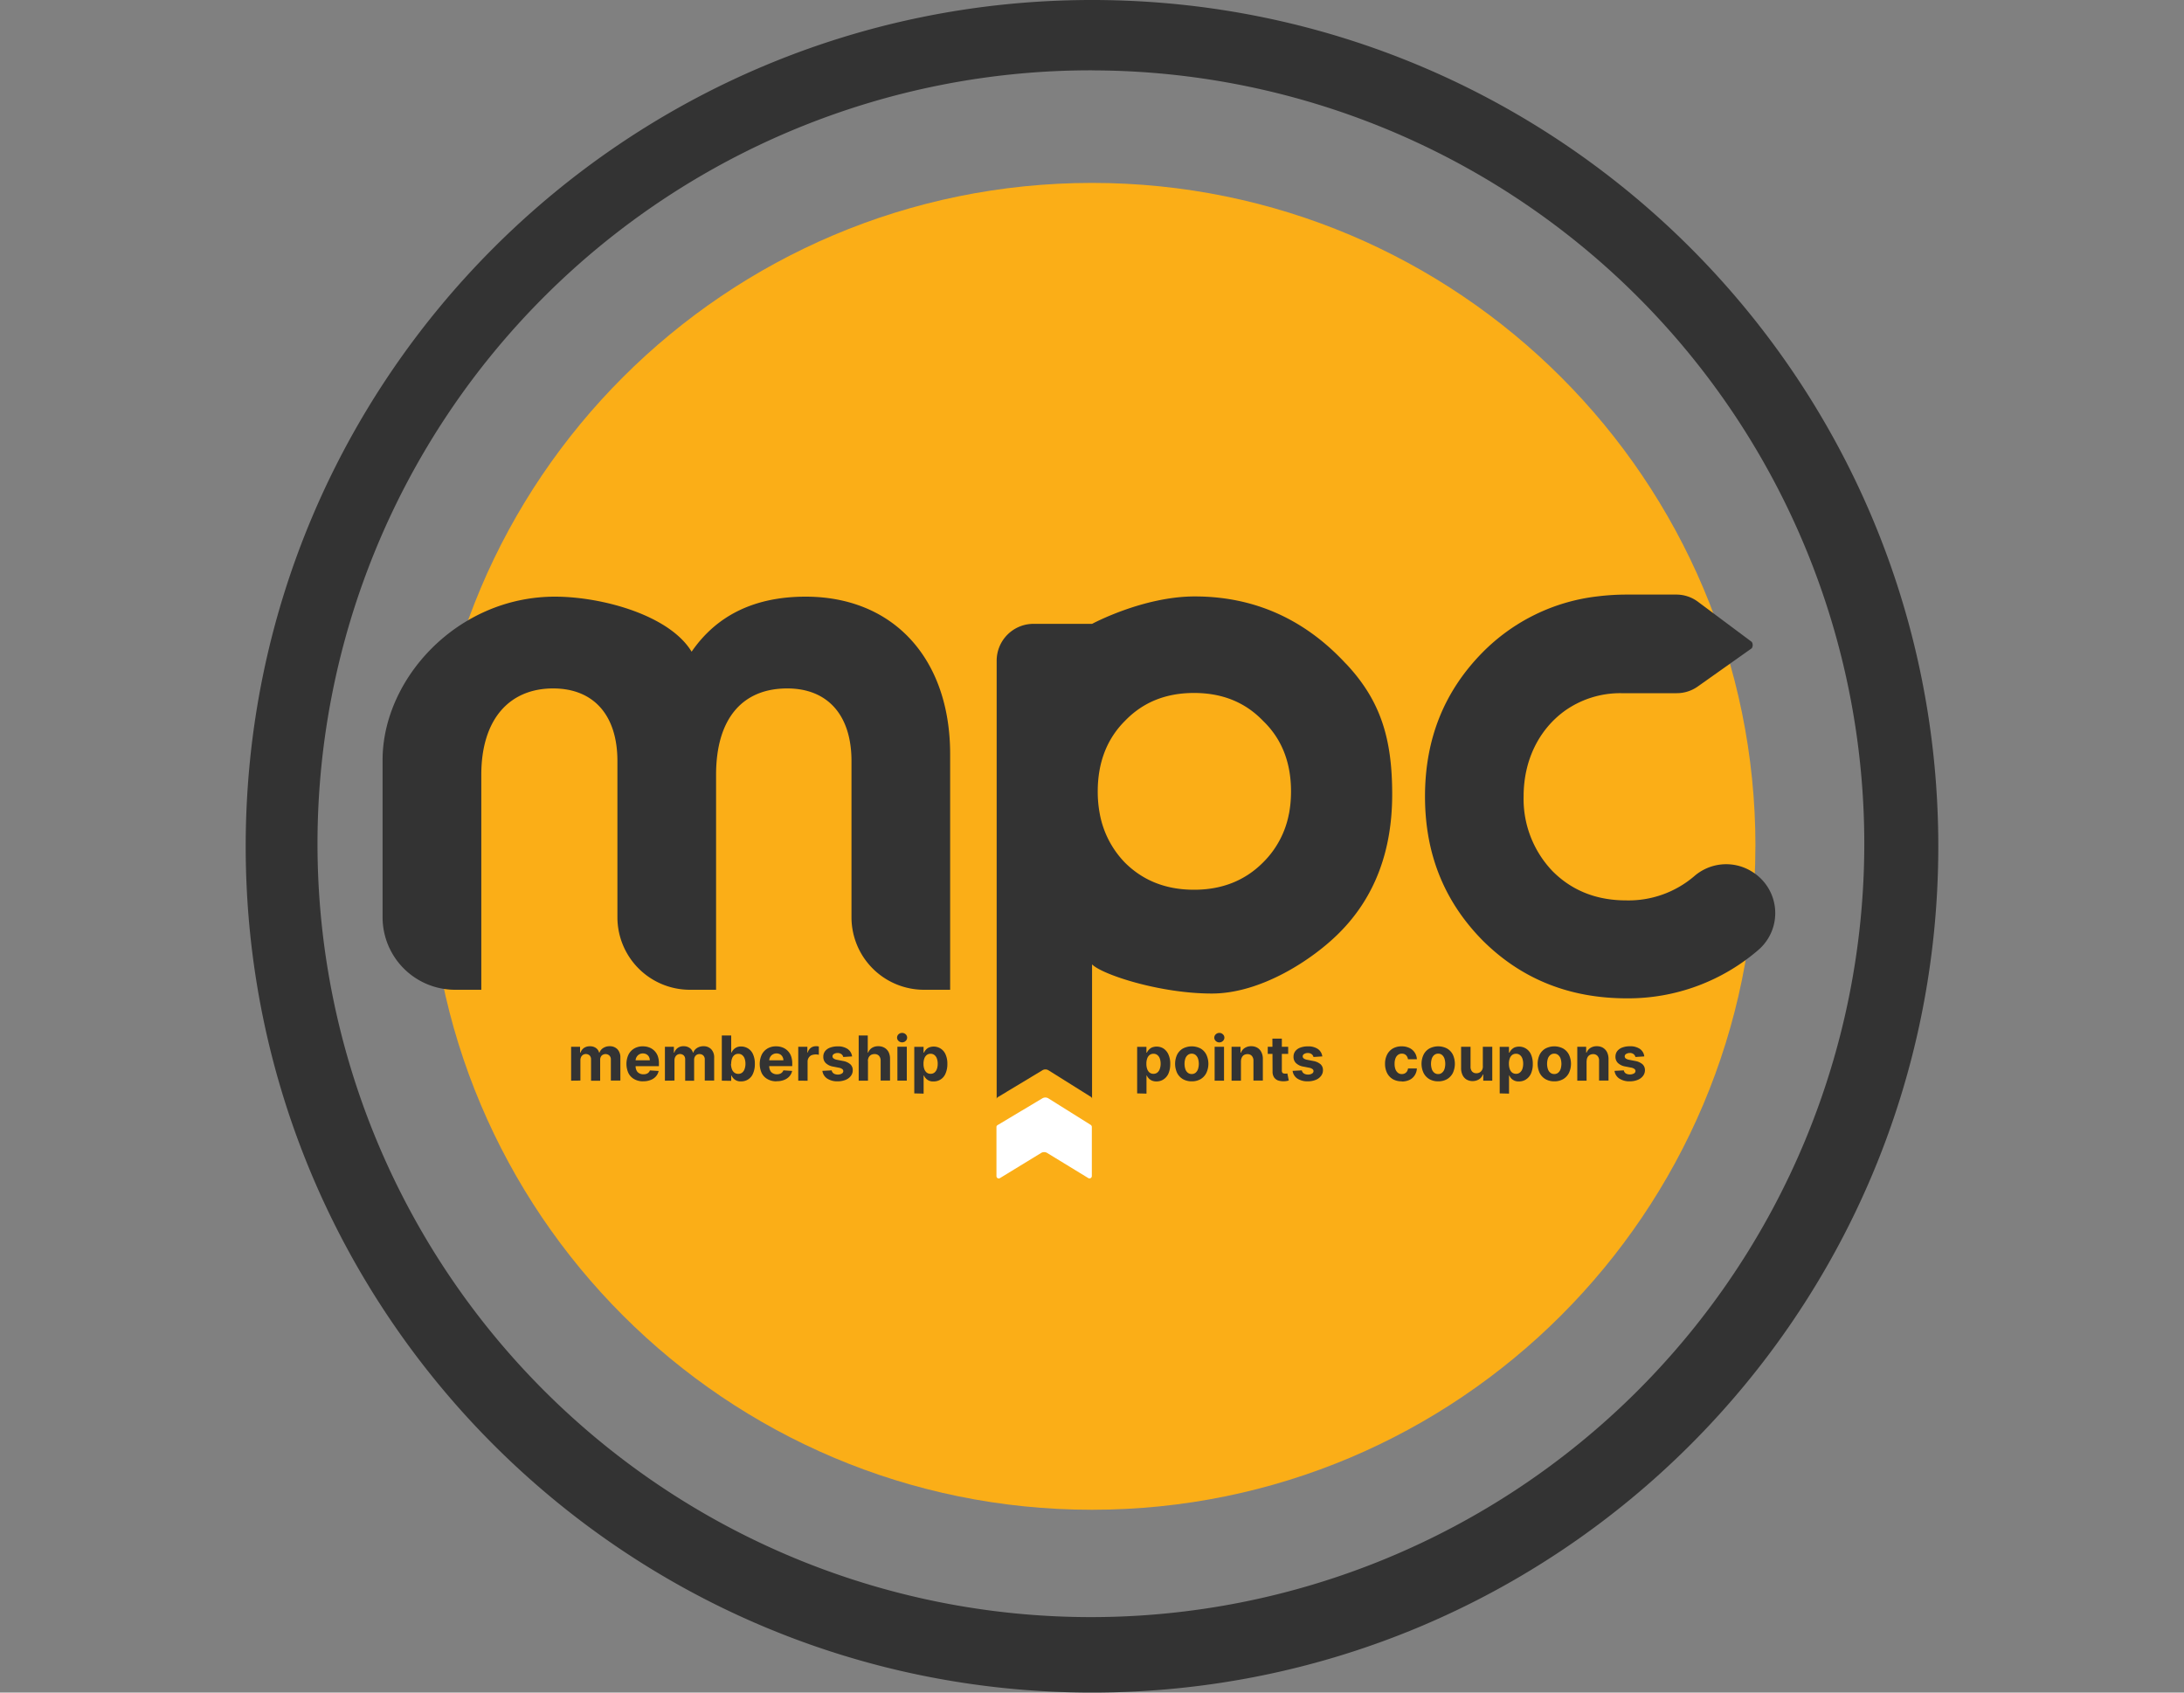
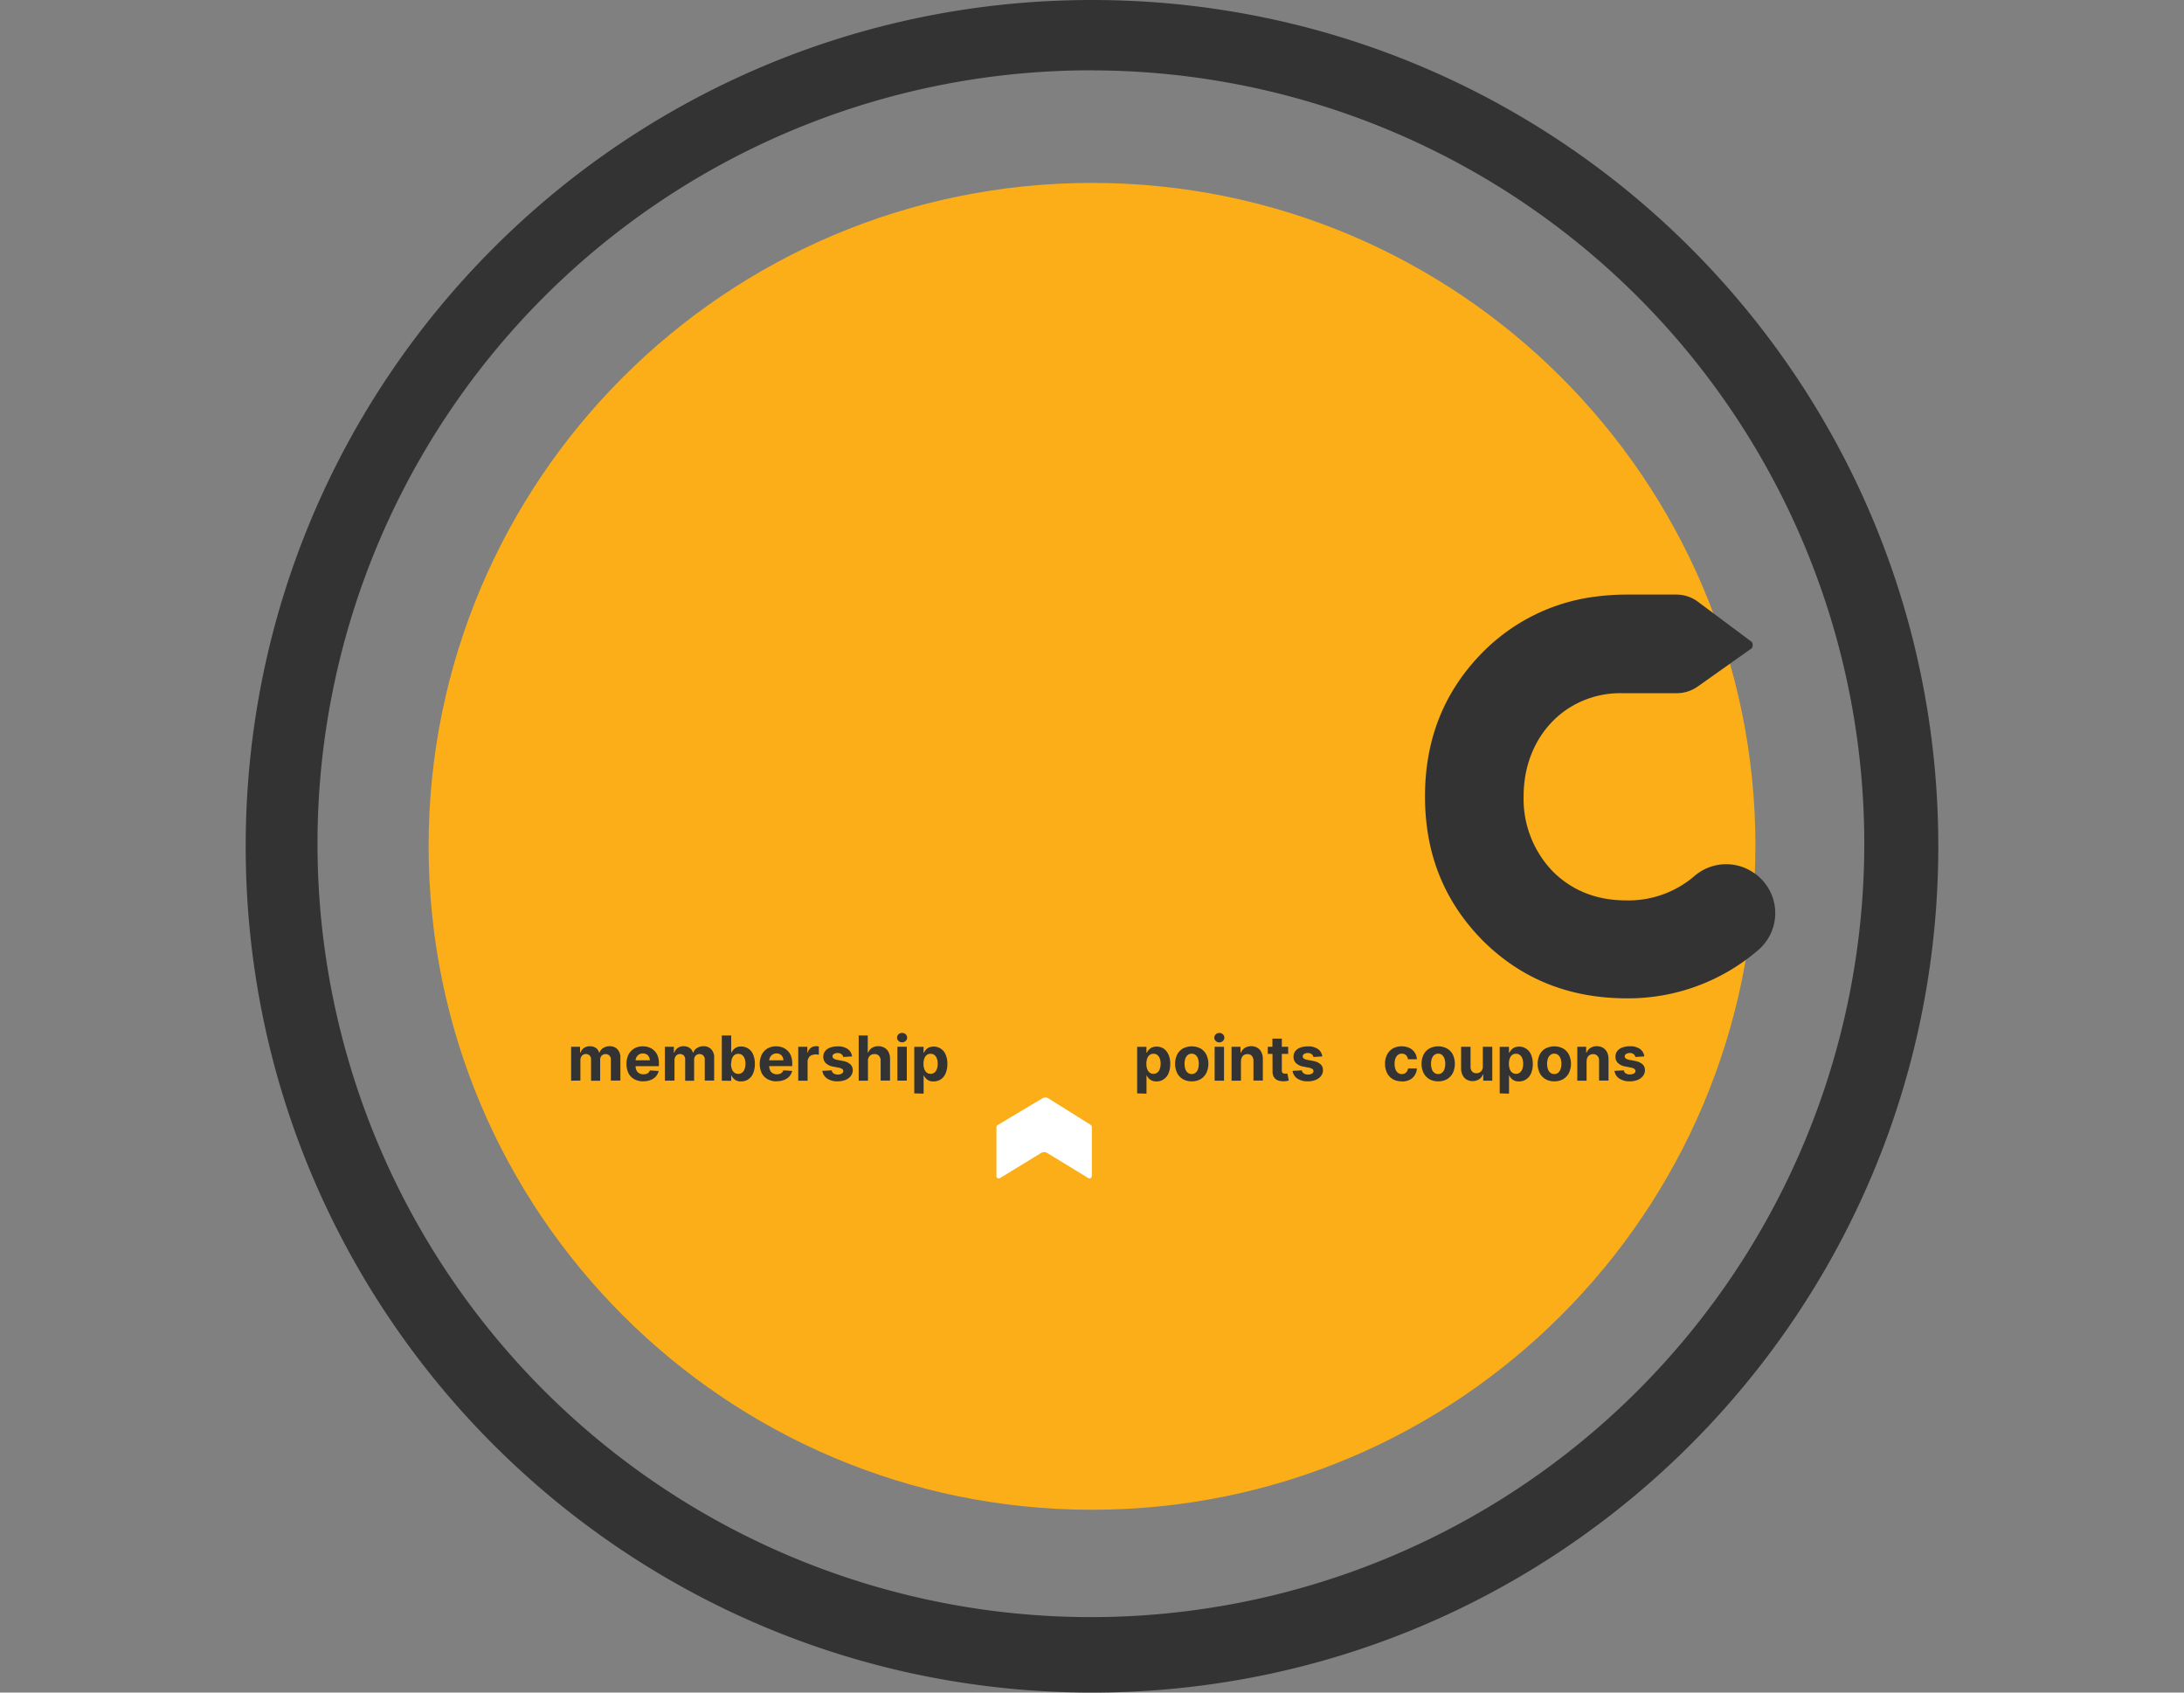
<svg xmlns="http://www.w3.org/2000/svg" width="40" height="31" viewBox="0 0 40 31" fill="none">
  <rect x="0" y="0" width="40" height="31" fill="#808080" stroke="none" />
  <path d="M32.15 15.5c0 6.711-5.44 12.152-12.15 12.152S7.85 22.212 7.85 15.5c0-6.71 5.44-12.15 12.151-12.15 6.71 0 12.15 5.44 12.15 12.15z" fill="#FBAE17" />
  <path d="M20 1.289a14.164 14.164 0 1 1-.04 28.329A14.164 14.164 0 0 1 20 1.288zM20 0C11.442 0 4.5 6.937 4.5 15.5 4.5 24.063 11.437 31 20 31c8.563 0 15.5-6.94 15.5-15.5C35.5 6.94 28.563 0 20 0z" fill="#333" />
-   <path d="M14.754 10.928c-.925 0-1.625.336-2.087 1.008-.407-.672-1.648-1.008-2.503-1.008-1.786 0-3.157 1.504-3.157 2.992v2.88a1.328 1.328 0 0 0 1.328 1.328h.48v-3.937c0-1.022.518-1.582 1.315-1.582.743 0 1.178.49 1.178 1.33V16.8a1.328 1.328 0 0 0 1.328 1.328h.479v-3.937c0-1.022.476-1.582 1.303-1.582.742 0 1.177.49 1.177 1.33V16.8a1.328 1.328 0 0 0 1.327 1.328h.48v-4.315c0-1.75-1.038-2.885-2.648-2.885zM24.65 12.156c-.638-.69-1.526-1.232-2.768-1.232-.949 0-1.88.502-1.88.502h-1.076a.675.675 0 0 0-.672.676v8.029a.044.044 0 0 1 .022-.037l.815-.491a.105.105 0 0 1 .112 0l.778.487a.043.043 0 0 1 .02.037v-2.464c.188.189 1.246.534 2.194.534.908 0 1.853-.63 2.33-1.108.672-.67.973-1.535.973-2.538 0-1.002-.199-1.709-.85-2.399l.001.004zm-1.044 2.754a1.69 1.69 0 0 1-.472.885c-.332.334-.754.501-1.265.501-.511 0-.933-.165-1.266-.497a1.73 1.73 0 0 1-.458-.88 2.186 2.186 0 0 1-.04-.424c0-.524.166-.96.498-1.291.333-.346.754-.512 1.266-.512.511 0 .933.166 1.265.512.345.332.511.767.511 1.29 0 .141-.012.281-.039.419" fill="#333" />
  <path d="m19.98 20.605-.779-.488a.107.107 0 0 0-.111 0l-.82.49a.042.042 0 0 0-.02.037v.897c0 .011.004.022.012.03a.041.041 0 0 0 .053.006l.753-.46a.107.107 0 0 1 .111 0l.753.46a.043.043 0 0 0 .065-.036v-.9a.043.043 0 0 0-.02-.037" fill="#fff" />
  <path d="M32.064 15.95a.89.89 0 0 0-1.033.097 1.85 1.85 0 0 1-1.248.444c-.547 0-.995-.182-1.345-.532a1.912 1.912 0 0 1-.533-1.373c0-.666.283-1.218.739-1.556a1.75 1.75 0 0 1 1.046-.334h1.02a.665.665 0 0 0 .384-.122l.99-.701a.11.11 0 0 0 0-.116l-.988-.737a.661.661 0 0 0-.396-.13h-.905a4.4 4.4 0 0 0-.529.032c-.803.09-1.55.455-2.117 1.031-.7.713-1.05 1.583-1.05 2.634 0 1.05.35 1.919 1.051 2.633.713.713 1.597 1.065 2.647 1.065a3.649 3.649 0 0 0 2.416-.894.89.89 0 0 0-.15-1.441zM10.46 19.793v-.621h.164v.108h.007a.177.177 0 0 1 .065-.087.186.186 0 0 1 .108-.03.181.181 0 0 1 .11.031c.029.02.05.05.059.086h.006a.166.166 0 0 1 .07-.086.213.213 0 0 1 .118-.032.19.19 0 0 1 .141.055.215.215 0 0 1 .054.157v.417h-.174v-.382a.098.098 0 0 0-.028-.077.105.105 0 0 0-.142.003.115.115 0 0 0-.026.079v.38h-.167v-.39a.1.1 0 0 0-.026-.073.102.102 0 0 0-.12-.012.102.102 0 0 0-.036.04.138.138 0 0 0-.013.06v.372l-.17.002zM11.781 19.805a.324.324 0 0 1-.165-.04.26.26 0 0 1-.106-.11.407.407 0 0 1 0-.338.276.276 0 0 1 .105-.113.308.308 0 0 1 .159-.04c.04 0 .078.006.115.02a.267.267 0 0 1 .158.158.389.389 0 0 1 .021.137v.048h-.524v-.107h.357a.129.129 0 0 0-.016-.065.111.111 0 0 0-.045-.045.135.135 0 0 0-.065-.016.13.13 0 0 0-.116.066.129.129 0 0 0-.018.065v.102a.17.17 0 0 0 .018.08c.01.021.027.039.048.05a.145.145 0 0 0 .075.019.167.167 0 0 0 .054-.007.102.102 0 0 0 .067-.064l.16.01a.217.217 0 0 1-.05.1.244.244 0 0 1-.096.065.353.353 0 0 1-.136.024M12.178 19.793v-.621h.164v.108h.007a.173.173 0 0 1 .174-.118.183.183 0 0 1 .108.032c.03.02.051.05.06.086h.006a.165.165 0 0 1 .07-.086.215.215 0 0 1 .118-.032.19.19 0 0 1 .141.055.216.216 0 0 1 .054.157v.417h-.172v-.382a.1.1 0 0 0-.027-.077.096.096 0 0 0-.069-.026.095.095 0 0 0-.073.03.115.115 0 0 0-.026.078v.38h-.164v-.39a.1.1 0 0 0-.026-.073.102.102 0 0 0-.12-.012.096.096 0 0 0-.036.04.13.13 0 0 0-.014.06v.372l-.175.002zM13.22 19.793v-.828h.172v.314h.005a.212.212 0 0 1 .033-.05.178.178 0 0 1 .144-.062.235.235 0 0 1 .217.141.412.412 0 0 1 .034.178.42.42 0 0 1-.033.176.231.231 0 0 1-.22.144.174.174 0 0 1-.142-.058.209.209 0 0 1-.034-.051h-.004v.099l-.172-.003zm.168-.31c0 .032.005.065.016.096a.138.138 0 0 0 .044.065.113.113 0 0 0 .074.024.111.111 0 0 0 .071-.023.14.14 0 0 0 .044-.065.273.273 0 0 0 .016-.096.282.282 0 0 0-.015-.095.139.139 0 0 0-.044-.064.111.111 0 0 0-.072-.024.116.116 0 0 0-.07.022.135.135 0 0 0-.045.065.268.268 0 0 0-.015.096M14.223 19.805a.324.324 0 0 1-.165-.04.26.26 0 0 1-.107-.11.407.407 0 0 1 0-.338.276.276 0 0 1 .105-.113.308.308 0 0 1 .16-.04c.039 0 .077.006.114.02a.267.267 0 0 1 .158.158.389.389 0 0 1 .022.137v.047h-.524v-.106h.362a.129.129 0 0 0-.017-.065.114.114 0 0 0-.044-.045.138.138 0 0 0-.134.002.124.124 0 0 0-.047.048.143.143 0 0 0-.018.065v.101c0 .028.006.055.018.08.01.022.027.04.048.051a.145.145 0 0 0 .075.019.167.167 0 0 0 .053-.008.106.106 0 0 0 .066-.064l.16.01a.217.217 0 0 1-.05.1.245.245 0 0 1-.096.065.352.352 0 0 1-.136.024M14.62 19.793v-.621h.167v.107h.006a.166.166 0 0 1 .057-.087.153.153 0 0 1 .092-.03h.028l.027.005v.152a.228.228 0 0 0-.14.01.13.13 0 0 0-.066.113v.352l-.17-.001zM15.601 19.349l-.157.01a.08.08 0 0 0-.018-.037.093.093 0 0 0-.035-.026.122.122 0 0 0-.05-.01.13.13 0 0 0-.066.017.051.051 0 0 0-.028.044c0 .008.002.015.005.021a.046.046 0 0 0 .014.017.139.139 0 0 0 .06.025l.113.022c.05.008.096.028.134.06a.14.14 0 0 1 .045.108.168.168 0 0 1-.035.107.23.23 0 0 1-.098.072.376.376 0 0 1-.143.026.334.334 0 0 1-.194-.052.199.199 0 0 1-.086-.14l.17-.009a.088.088 0 0 0 .037.057c.022.014.049.02.075.02a.136.136 0 0 0 .073-.018.052.052 0 0 0 .028-.045.047.047 0 0 0-.02-.038.14.14 0 0 0-.06-.024l-.107-.021a.252.252 0 0 1-.135-.065.154.154 0 0 1-.044-.114.163.163 0 0 1 .032-.103.201.201 0 0 1 .092-.065.38.38 0 0 1 .14-.023.307.307 0 0 1 .184.049.196.196 0 0 1 .079.135M15.897 19.434v.359h-.17v-.828h.166v.314h.007a.18.18 0 0 1 .069-.086.209.209 0 0 1 .117-.031.221.221 0 0 1 .113.028.195.195 0 0 1 .076.08.268.268 0 0 1 .026.125v.396h-.172v-.363a.13.13 0 0 0-.03-.09.105.105 0 0 0-.081-.032.13.13 0 0 0-.065.015.112.112 0 0 0-.042.044.155.155 0 0 0-.016.065M16.522 19.091a.093.093 0 0 1-.085-.053.083.083 0 0 1 .02-.095.097.097 0 0 1 .13 0 .083.083 0 0 1 .02.095.084.084 0 0 1-.02.027.09.09 0 0 1-.065.026zm-.086.08h.172v.621h-.172v-.62zM16.745 20.026v-.853h.17v.107h.007a.245.245 0 0 1 .033-.051.169.169 0 0 1 .057-.043.235.235 0 0 1 .305.124.41.41 0 0 1 .034.177c.001.06-.01.12-.034.176a.231.231 0 0 1-.22.144.174.174 0 0 1-.142-.058.212.212 0 0 1-.034-.051h-.005v.332l-.17-.004zm.169-.543c-.001.033.004.066.015.097a.144.144 0 0 0 .044.065c.02.015.046.023.071.022a.11.11 0 0 0 .071-.023.146.146 0 0 0 .044-.065.274.274 0 0 0 .015-.096.268.268 0 0 0-.015-.095.135.135 0 0 0-.044-.064.11.11 0 0 0-.071-.024.115.115 0 0 0-.07.022.142.142 0 0 0-.045.065.268.268 0 0 0-.015.096zM20.827 20.026v-.853h.17v.107h.008a.2.2 0 0 1 .09-.094.239.239 0 0 1 .213.017c.039.026.07.063.09.106a.41.41 0 0 1 .035.178c.001.06-.01.12-.033.176a.249.249 0 0 1-.091.107.23.23 0 0 1-.13.037.2.2 0 0 1-.085-.017.173.173 0 0 1-.057-.042.205.205 0 0 1-.034-.05h-.005v.332l-.17-.004zm.169-.543c-.001.033.004.066.015.097a.142.142 0 0 0 .044.065c.02.015.046.023.071.022a.11.11 0 0 0 .071-.023.14.14 0 0 0 .044-.065.273.273 0 0 0 .016-.096.282.282 0 0 0-.015-.095.14.14 0 0 0-.044-.064.111.111 0 0 0-.072-.024.116.116 0 0 0-.07.022.139.139 0 0 0-.045.065.268.268 0 0 0-.015.096zM21.827 19.805a.318.318 0 0 1-.162-.04.277.277 0 0 1-.106-.113.4.4 0 0 1 0-.336.272.272 0 0 1 .106-.112.35.35 0 0 1 .324 0 .267.267 0 0 1 .105.112.393.393 0 0 1 0 .336.273.273 0 0 1-.105.113.316.316 0 0 1-.163.04h.001zm-.001-.134a.11.11 0 0 0 .072-.024.15.15 0 0 0 .043-.065.32.32 0 0 0 0-.195.156.156 0 0 0-.043-.064.117.117 0 0 0-.144 0 .145.145 0 0 0-.044.064.32.32 0 0 0 0 .195.14.14 0 0 0 .044.065c.02.016.046.025.072.024zM22.332 19.092a.093.093 0 0 1-.085-.053.082.082 0 0 1 .02-.095.092.092 0 0 1 .065-.026.09.09 0 0 1 .065.026.08.08 0 0 1 .02.095.08.08 0 0 1-.02.027.09.09 0 0 1-.065.026zm-.087.08h.173v.621h-.172v-.62zM22.728 19.434v.359h-.172v-.621h.164v.108h.008a.172.172 0 0 1 .07-.086.208.208 0 0 1 .117-.032.217.217 0 0 1 .113.028.188.188 0 0 1 .074.081.267.267 0 0 1 .027.125v.395h-.172v-.362a.13.13 0 0 0-.03-.09.104.104 0 0 0-.08-.032.13.13 0 0 0-.062.015.103.103 0 0 0-.04.044.146.146 0 0 0-.016.065M23.593 19.302h-.374v-.13h.374v.13zm-.289-.279h.173v.58c-.001.013.001.026.007.038a.04.04 0 0 0 .02.018.17.17 0 0 0 .055.005l.019-.004.026.13-.033.008a.332.332 0 0 1-.166-.01.154.154 0 0 1-.073-.06.185.185 0 0 1-.025-.1l-.003-.605zM24.213 19.349l-.157.01a.079.079 0 0 0-.018-.037.094.094 0 0 0-.035-.026.123.123 0 0 0-.051-.01.13.13 0 0 0-.065.017.051.051 0 0 0-.028.044.048.048 0 0 0 .018.038.139.139 0 0 0 .061.025l.113.022c.05.008.096.028.135.06a.142.142 0 0 1 .044.108.168.168 0 0 1-.036.107.228.228 0 0 1-.098.072.376.376 0 0 1-.142.026.334.334 0 0 1-.195-.052.2.2 0 0 1-.085-.14l.169-.009a.088.088 0 0 0 .038.057c.022.014.048.02.075.02a.136.136 0 0 0 .073-.018.052.052 0 0 0 .028-.045.046.046 0 0 0-.02-.038.138.138 0 0 0-.06-.024l-.107-.021a.252.252 0 0 1-.135-.065.153.153 0 0 1-.044-.114.163.163 0 0 1 .032-.103.201.201 0 0 1 .091-.065.38.38 0 0 1 .14-.023.306.306 0 0 1 .185.049.195.195 0 0 1 .079.135M24.796 19.64a.178.178 0 1 1 0 0M25.673 19.805a.315.315 0 0 1-.164-.04.275.275 0 0 1-.105-.113.37.37 0 0 1-.037-.167.365.365 0 0 1 .037-.168.275.275 0 0 1 .105-.113.318.318 0 0 1 .163-.04.324.324 0 0 1 .142.03.239.239 0 0 1 .136.207h-.163a.13.13 0 0 0-.035-.074.105.105 0 0 0-.077-.029.114.114 0 0 0-.07.022.139.139 0 0 0-.047.065.272.272 0 0 0-.016.1.274.274 0 0 0 .016.1.145.145 0 0 0 .047.065c.02.015.044.023.07.022a.115.115 0 0 0 .053-.012.104.104 0 0 0 .04-.035.13.13 0 0 0 .02-.056h.162a.251.251 0 0 1-.039.125.235.235 0 0 1-.094.084.324.324 0 0 1-.144.03M26.341 19.805a.317.317 0 0 1-.162-.04.273.273 0 0 1-.106-.113.393.393 0 0 1 0-.336.267.267 0 0 1 .106-.112.348.348 0 0 1 .324 0 .273.273 0 0 1 .106.112.4.4 0 0 1 0 .336.278.278 0 0 1-.106.113.318.318 0 0 1-.163.04h.001zm0-.133a.105.105 0 0 0 .07-.025.145.145 0 0 0 .044-.065.32.32 0 0 0 0-.194.15.15 0 0 0-.043-.065.106.106 0 0 0-.072-.025.11.11 0 0 0-.072.025.15.15 0 0 0-.044.065.32.32 0 0 0 0 .194.146.146 0 0 0 .044.065.11.11 0 0 0 .072.025zM27.158 19.529v-.357h.173v.621h-.165v-.113h-.007a.18.18 0 0 1-.07.088.23.23 0 0 1-.228.005.195.195 0 0 1-.073-.08.286.286 0 0 1-.028-.126v-.395h.173v.367a.13.13 0 0 0 .029.087.102.102 0 0 0 .078.031c.02 0 .04-.004.059-.014a.114.114 0 0 0 .043-.043.137.137 0 0 0 .017-.07M27.467 20.026v-.853h.17v.107h.008a.202.202 0 0 1 .09-.094.236.236 0 0 1 .304.124.41.41 0 0 1 .034.177c.002.06-.01.12-.033.176a.25.25 0 0 1-.091.107.23.23 0 0 1-.13.037.18.18 0 0 1-.143-.058.205.205 0 0 1-.033-.051h-.005v.332l-.17-.004zm.169-.543c0 .033.004.066.015.097a.142.142 0 0 0 .044.065c.021.015.046.023.072.022.025.001.05-.007.07-.023a.146.146 0 0 0 .045-.065.29.29 0 0 0 .015-.096.28.28 0 0 0-.015-.095.135.135 0 0 0-.044-.064.11.11 0 0 0-.071-.024.117.117 0 0 0-.072.022.139.139 0 0 0-.044.065.268.268 0 0 0-.015.096zM28.468 19.805a.318.318 0 0 1-.163-.04.277.277 0 0 1-.106-.113.399.399 0 0 1 0-.336.271.271 0 0 1 .106-.112.35.35 0 0 1 .324 0 .267.267 0 0 1 .106.112.394.394 0 0 1 0 .336.272.272 0 0 1-.106.113.316.316 0 0 1-.163.04h.002zm-.002-.134a.108.108 0 0 0 .072-.024.15.15 0 0 0 .044-.065.321.321 0 0 0 0-.195.156.156 0 0 0-.044-.064.108.108 0 0 0-.072-.025.11.11 0 0 0-.072.025.146.146 0 0 0-.044.064.321.321 0 0 0 0 .195.142.142 0 0 0 .044.065.11.11 0 0 0 .072.024zM29.058 19.434v.359h-.17v-.621h.163v.108h.007a.177.177 0 0 1 .07-.086.208.208 0 0 1 .117-.032.217.217 0 0 1 .113.028c.032.02.058.047.075.081a.278.278 0 0 1 .027.125v.395h-.173v-.362a.122.122 0 0 0-.029-.09.104.104 0 0 0-.081-.032.123.123 0 0 0-.06.015.101.101 0 0 0-.042.044.146.146 0 0 0-.015.065M30.11 19.349l-.157.01a.093.093 0 0 0-.018-.037.104.104 0 0 0-.087-.036.13.13 0 0 0-.064.017.05.05 0 0 0-.023.065.047.047 0 0 0 .013.017.147.147 0 0 0 .06.025l.114.022a.28.28 0 0 1 .134.06.142.142 0 0 1 .045.108.168.168 0 0 1-.036.107.226.226 0 0 1-.098.072.376.376 0 0 1-.143.026.334.334 0 0 1-.194-.052.199.199 0 0 1-.086-.14l.17-.009a.086.086 0 0 0 .037.057.16.16 0 0 0 .149 0 .054.054 0 0 0 .028-.045.047.047 0 0 0-.02-.038.139.139 0 0 0-.06-.024l-.107-.021a.255.255 0 0 1-.136-.065.156.156 0 0 1-.044-.114c0-.037.01-.073.033-.103a.206.206 0 0 1 .092-.065.378.378 0 0 1 .138-.023.309.309 0 0 1 .186.049.193.193 0 0 1 .079.135" fill="#333" />
</svg>